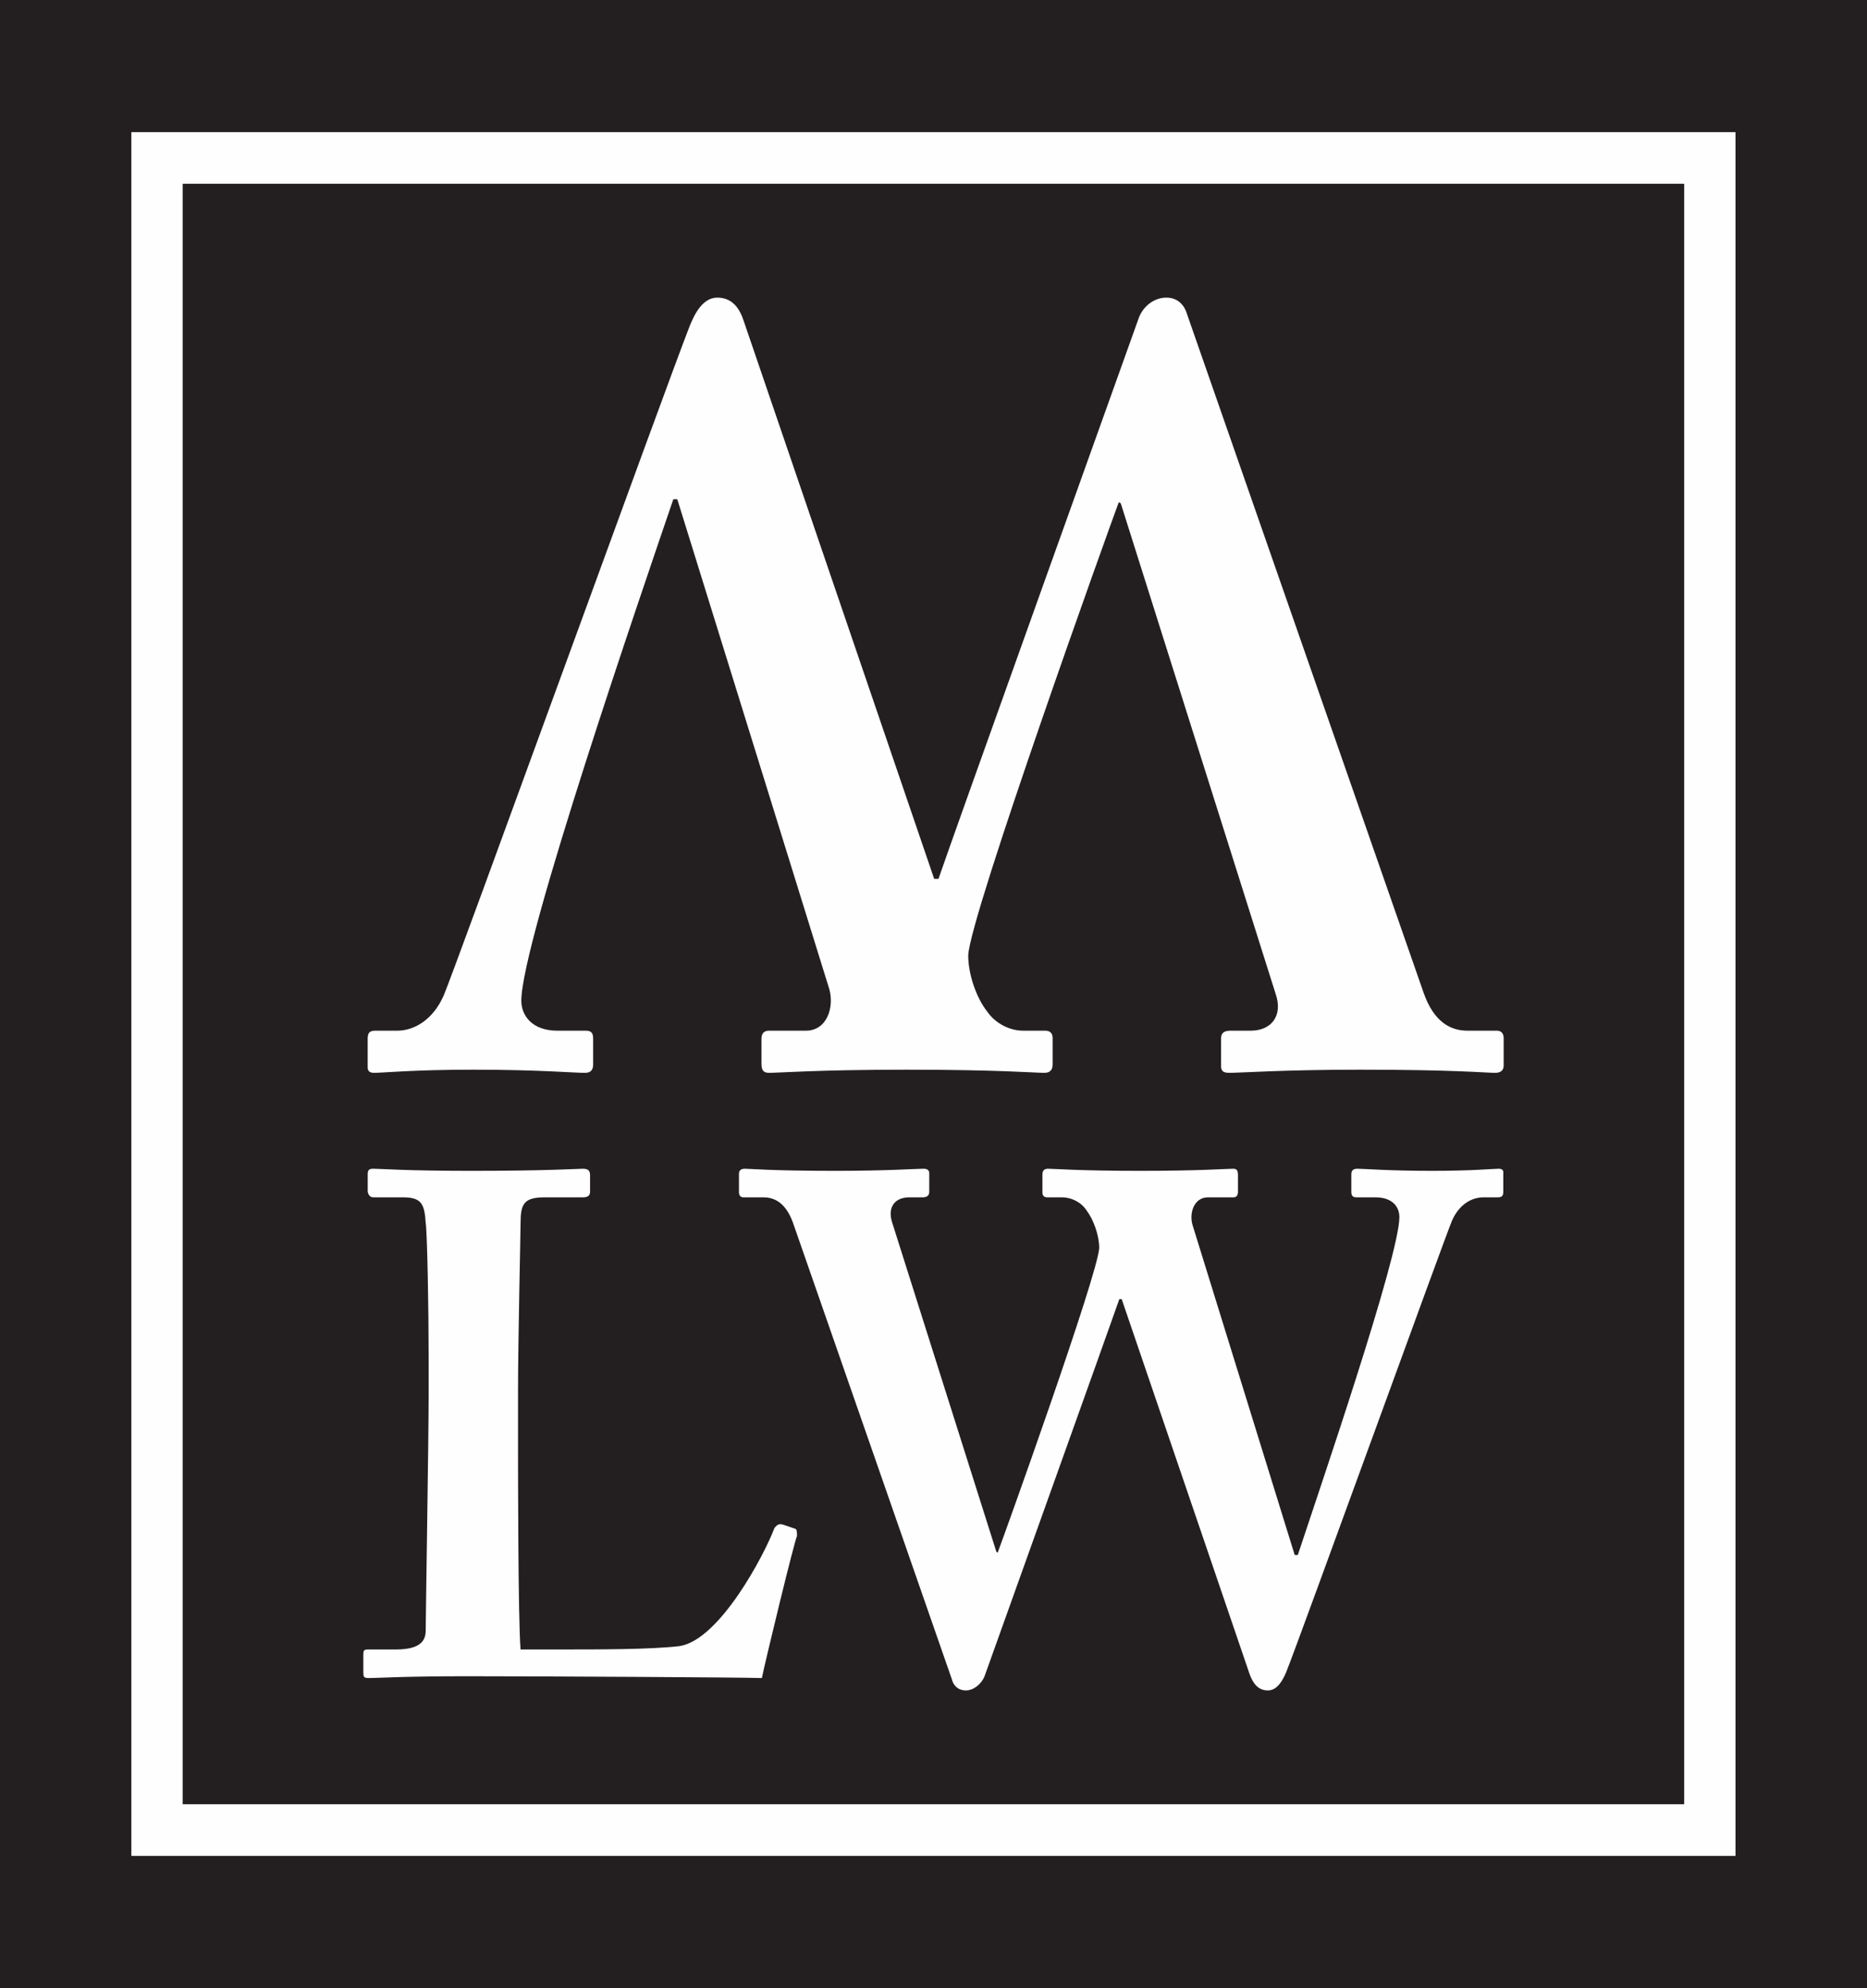
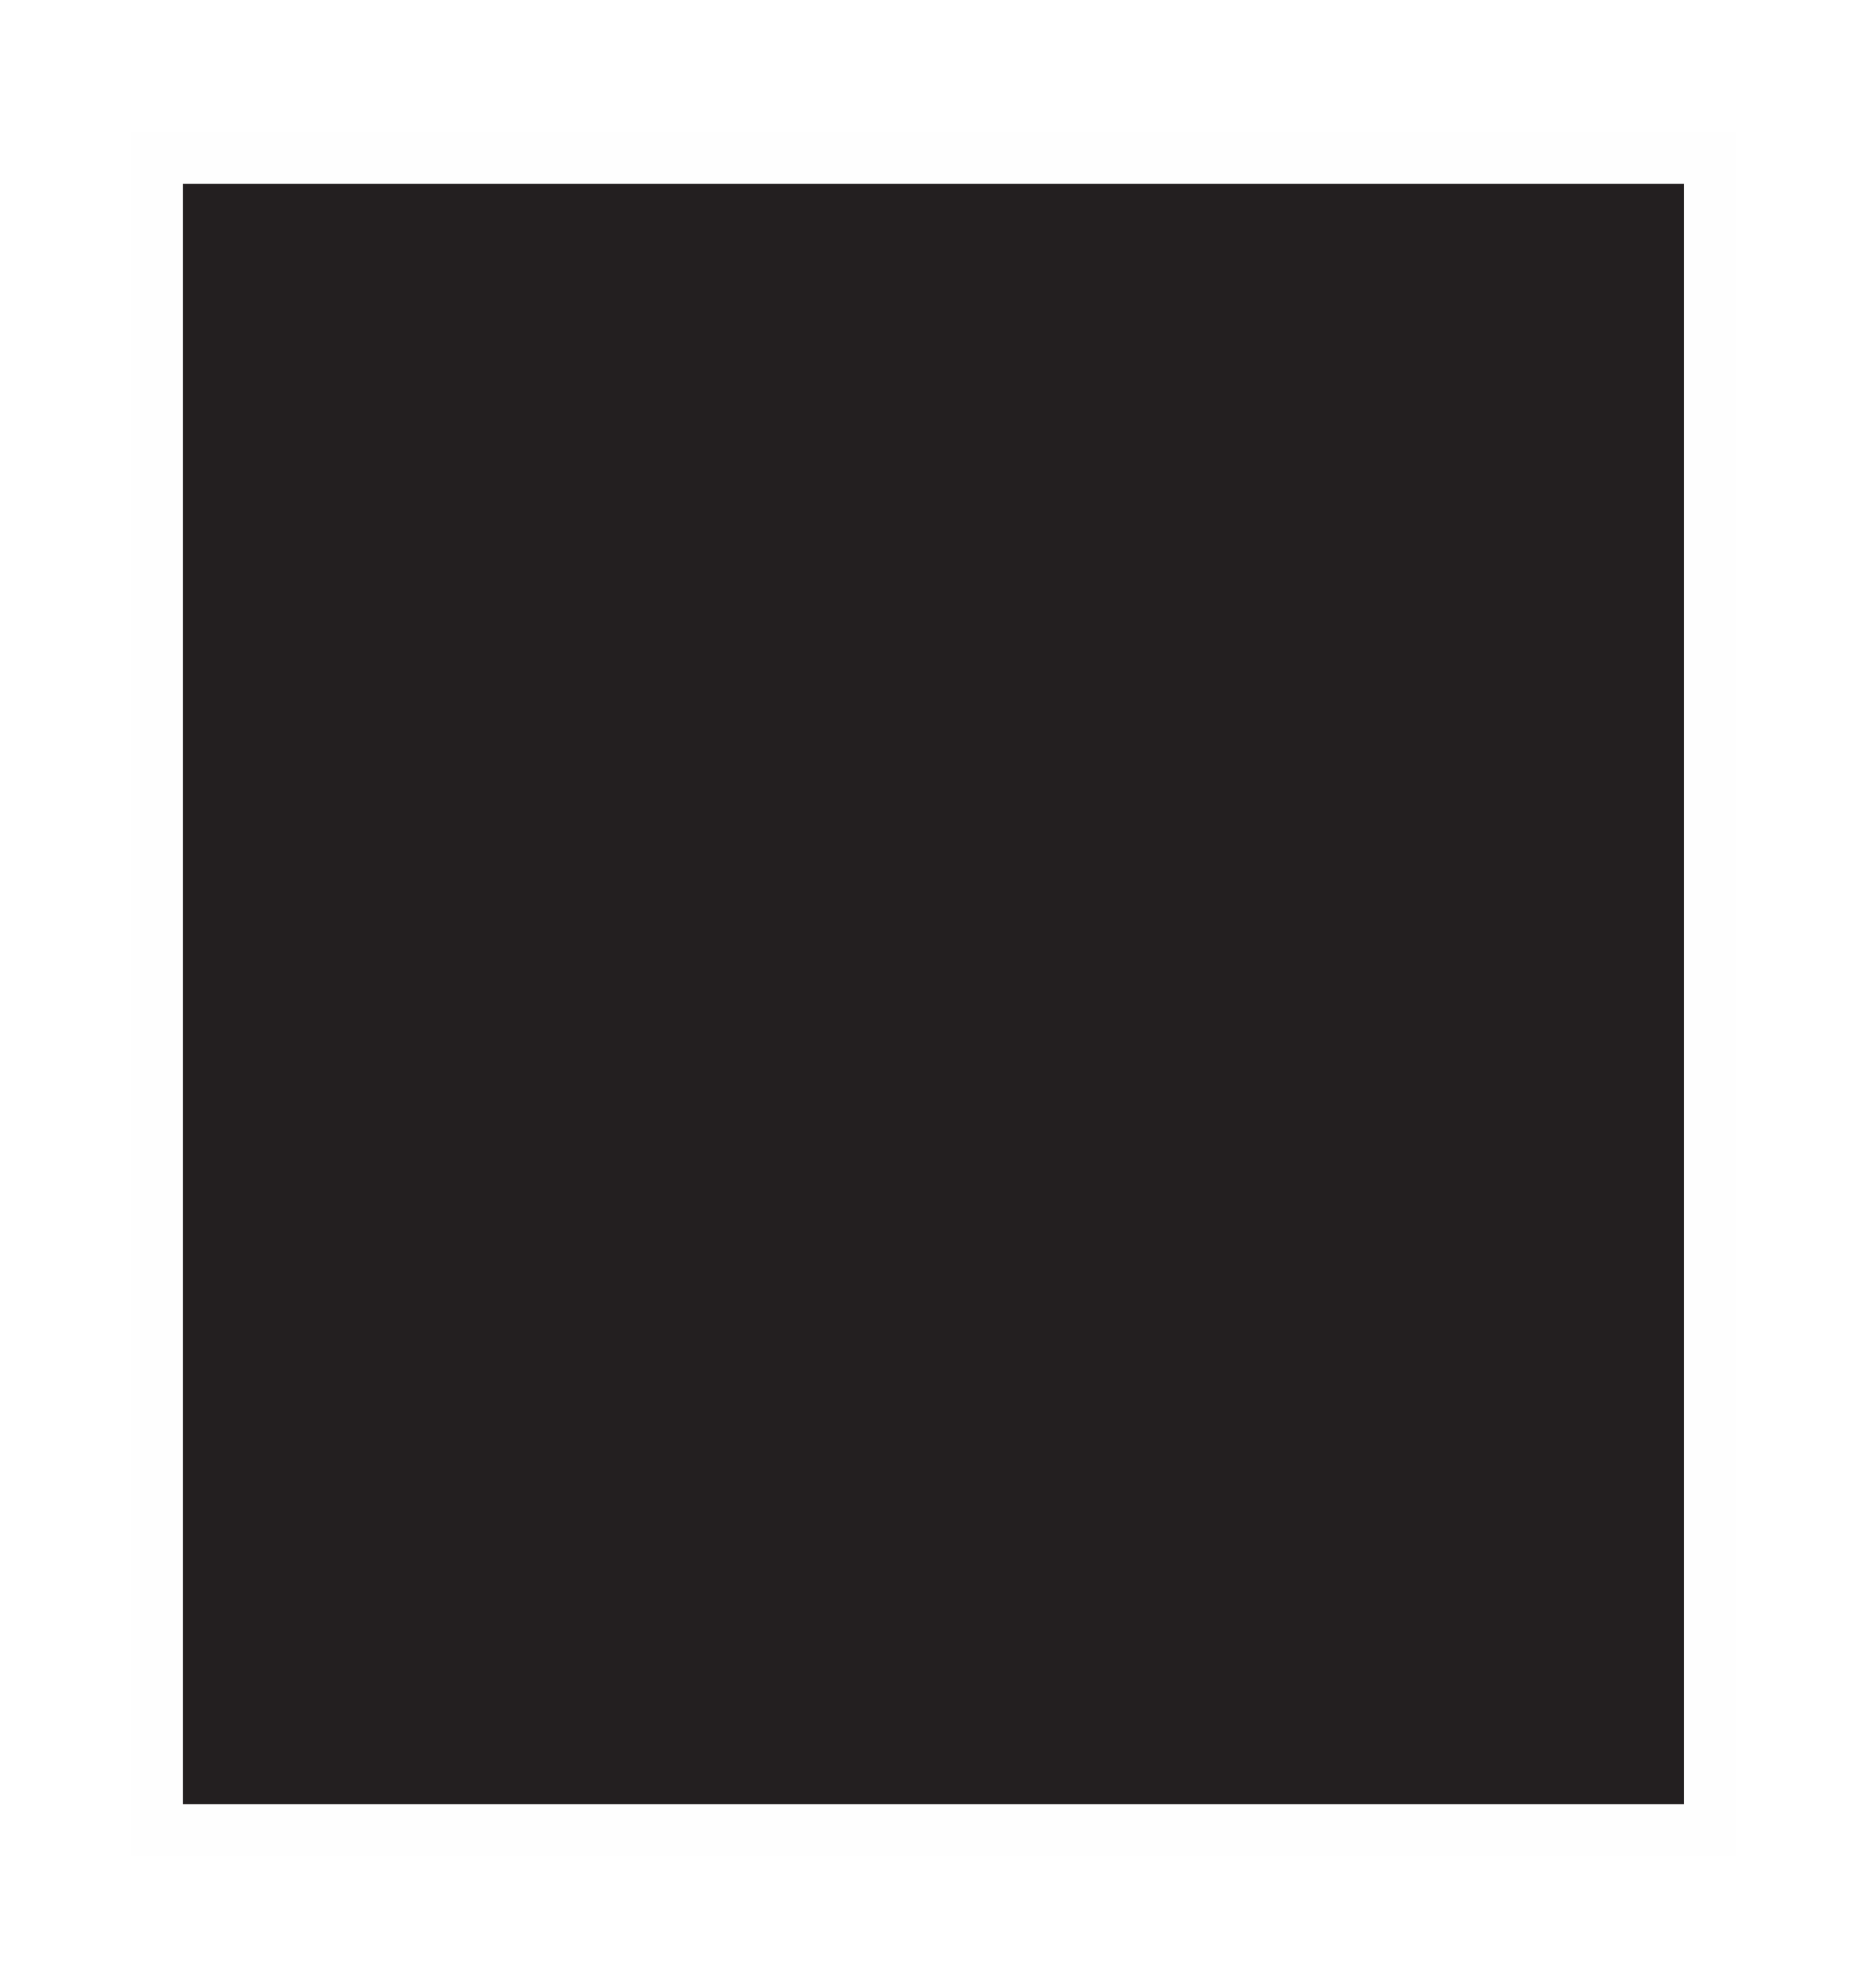
<svg xmlns="http://www.w3.org/2000/svg" width="62px" height="66px" viewBox="0 0 62 66" version="1.1">
  <title>Group 11</title>
  <g id="Page-1" stroke="none" stroke-width="1" fill="none" fill-rule="evenodd">
    <g id="MLW---Menu-ouvert" transform="translate(-45, -46)">
      <g id="Group-11" transform="translate(45, 46)">
-         <polygon id="Fill-1" fill="#231F20" points="0 66 62 66 62 0 0 0" />
        <polygon id="Fill-2" fill="#231F20" points="6.066 59.893 55.929 59.893 55.929 6.101 6.066 6.101" />
        <path d="M57.633,4.386 L55.929,4.386 L6.066,4.386 L4.362,4.386 L4.362,6.101 L4.362,59.893 L4.362,61.608 L6.066,61.608 L55.929,61.608 L57.633,61.608 L57.633,59.893 L57.633,6.101 L57.633,4.386 Z M6.066,59.893 L55.929,59.893 L55.929,6.101 L6.066,6.101 L6.066,59.893 Z" id="Fill-3" fill="#FEFEFE" />
        <g id="Group-10" transform="translate(12.066, 9.88)" fill="#FEFEFE">
-           <path d="M14.358,40.874 C14.401,40.921 14.401,40.974 14.401,41.111 C14.317,41.262 13.366,45.187 13.234,45.824 C12.619,45.8 5.841,45.764 3.428,45.764 C1.319,45.764 0.476,45.824 0.187,45.824 C0,45.824 0,45.779 0,45.612 L0,45.072 C0,44.93 0,44.875 0.145,44.875 L1.084,44.875 C1.934,44.875 2.071,44.552 2.071,44.24 C2.071,43.814 2.168,37.889 2.168,36.464 L2.168,35.14 C2.168,33.63 2.126,31.124 2.071,30.714 C2.031,30.092 1.934,29.866 1.319,29.866 L0.324,29.866 C0.187,29.866 0.145,29.715 0.145,29.654 L0.145,29.109 C0.145,28.962 0.187,28.917 0.324,28.917 C0.565,28.917 1.415,28.987 3.585,28.987 C6.127,28.987 7.114,28.917 7.294,28.917 C7.492,28.917 7.529,29.008 7.529,29.138 L7.529,29.676 C7.529,29.774 7.492,29.866 7.294,29.866 L6.023,29.866 C5.324,29.866 5.221,30.092 5.221,30.736 C5.221,31.079 5.137,34.624 5.137,36.276 L5.137,38.312 C5.137,38.746 5.137,43.86 5.221,44.875 L6.547,44.875 C7.872,44.875 9.56,44.875 10.497,44.764 C11.824,44.566 13.317,41.739 13.654,40.838 C13.751,40.732 13.793,40.693 13.938,40.732 L14.358,40.874 Z" id="Fill-4" />
-           <path d="M14.269,30.714 C14.029,30.047 13.654,29.866 13.282,29.866 L12.618,29.866 C12.523,29.866 12.474,29.796 12.474,29.699 L12.474,29.077 C12.474,28.962 12.558,28.917 12.667,28.917 C12.847,28.917 13.558,28.987 15.679,28.987 C17.371,28.987 18.365,28.917 18.594,28.917 C18.733,28.917 18.793,28.962 18.793,29.077 L18.793,29.676 C18.793,29.796 18.733,29.866 18.569,29.866 L18.13,29.866 C17.654,29.866 17.401,30.189 17.558,30.691 L21.021,41.631 L21.064,41.663 C21.257,41.163 24.389,32.442 24.437,31.549 C24.437,31.124 24.244,30.598 24.015,30.297 C23.822,30.008 23.49,29.866 23.207,29.866 L22.715,29.866 C22.612,29.866 22.551,29.819 22.551,29.699 L22.551,29.109 C22.551,28.987 22.604,28.917 22.733,28.917 C22.93,28.917 23.774,28.987 25.804,28.987 C27.779,28.987 28.665,28.917 28.893,28.917 C29.014,28.917 29.045,28.987 29.045,29.138 L29.045,29.676 C29.045,29.796 29.002,29.866 28.893,29.866 L28.05,29.866 C27.581,29.866 27.417,30.397 27.538,30.79 L30.929,41.739 L31.032,41.739 C31.724,39.64 34.405,31.827 34.405,30.522 C34.405,30.189 34.182,29.866 33.61,29.866 L32.979,29.866 C32.84,29.866 32.809,29.796 32.809,29.676 L32.809,29.109 C32.809,28.987 32.858,28.917 33.007,28.917 C33.23,28.917 34.045,28.987 35.489,28.987 C36.815,28.987 37.524,28.917 37.706,28.917 C37.809,28.917 37.856,28.962 37.856,29.032 L37.856,29.676 C37.856,29.796 37.827,29.866 37.676,29.866 L37.195,29.866 C36.815,29.866 36.392,30.092 36.151,30.644 C35.929,31.16 31.123,44.43 30.653,45.612 C30.551,45.854 30.369,46.235 30.038,46.235 C29.706,46.235 29.544,45.991 29.435,45.704 L25.184,33.246 L25.105,33.246 C24.876,33.913 20.715,45.521 20.624,45.779 C20.522,46.012 20.28,46.235 20.004,46.235 C19.774,46.235 19.599,46.098 19.54,45.854 L14.269,30.714 Z" id="Fill-6" />
-           <path d="M35.207,23.067 C35.549,24.052 36.109,24.334 36.665,24.334 L37.645,24.334 C37.797,24.334 37.868,24.44 37.868,24.577 L37.868,25.492 C37.868,25.668 37.749,25.734 37.585,25.734 C37.296,25.734 36.242,25.629 33.098,25.629 C30.579,25.629 29.105,25.734 28.761,25.734 C28.544,25.734 28.483,25.668 28.483,25.492 L28.483,24.606 C28.483,24.44 28.544,24.334 28.804,24.334 L29.467,24.334 C30.159,24.334 30.551,23.834 30.291,23.097 L25.153,6.829 L25.087,6.79 C24.809,7.532 20.148,20.49 20.087,21.833 C20.087,22.469 20.358,23.242 20.715,23.697 C21.004,24.113 21.485,24.334 21.905,24.334 L22.642,24.334 C22.786,24.334 22.89,24.4 22.89,24.577 L22.89,25.456 C22.89,25.629 22.811,25.734 22.612,25.734 C22.328,25.734 21.064,25.629 18.052,25.629 C15.118,25.629 13.788,25.734 13.474,25.734 C13.269,25.734 13.221,25.629 13.221,25.417 L13.221,24.606 C13.221,24.44 13.292,24.334 13.474,24.334 L14.697,24.334 C15.401,24.334 15.642,23.552 15.474,22.955 L10.426,6.693 L10.294,6.693 C9.239,9.785 5.246,21.4 5.246,23.34 C5.246,23.834 5.608,24.334 6.439,24.334 L7.39,24.334 C7.596,24.334 7.631,24.44 7.631,24.606 L7.631,25.456 C7.631,25.629 7.56,25.734 7.355,25.734 C6.993,25.734 5.813,25.629 3.638,25.629 C1.686,25.629 0.633,25.734 0.355,25.734 C0.205,25.734 0.144,25.668 0.144,25.553 L0.144,24.606 C0.144,24.44 0.18,24.334 0.39,24.334 L1.127,24.334 C1.686,24.334 2.312,23.976 2.668,23.167 C3.011,22.385 10.148,2.677 10.847,0.919 C10.993,0.561 11.264,0 11.752,0 C12.251,0 12.492,0.349 12.631,0.773 L18.956,19.293 L19.1,19.293 C19.424,18.317 25.617,1.061 25.756,0.661 C25.888,0.313 26.237,0 26.665,0 C27.014,0 27.255,0.207 27.358,0.561 L35.207,23.067 Z" id="Fill-8" />
-         </g>
+           </g>
      </g>
    </g>
  </g>
</svg>